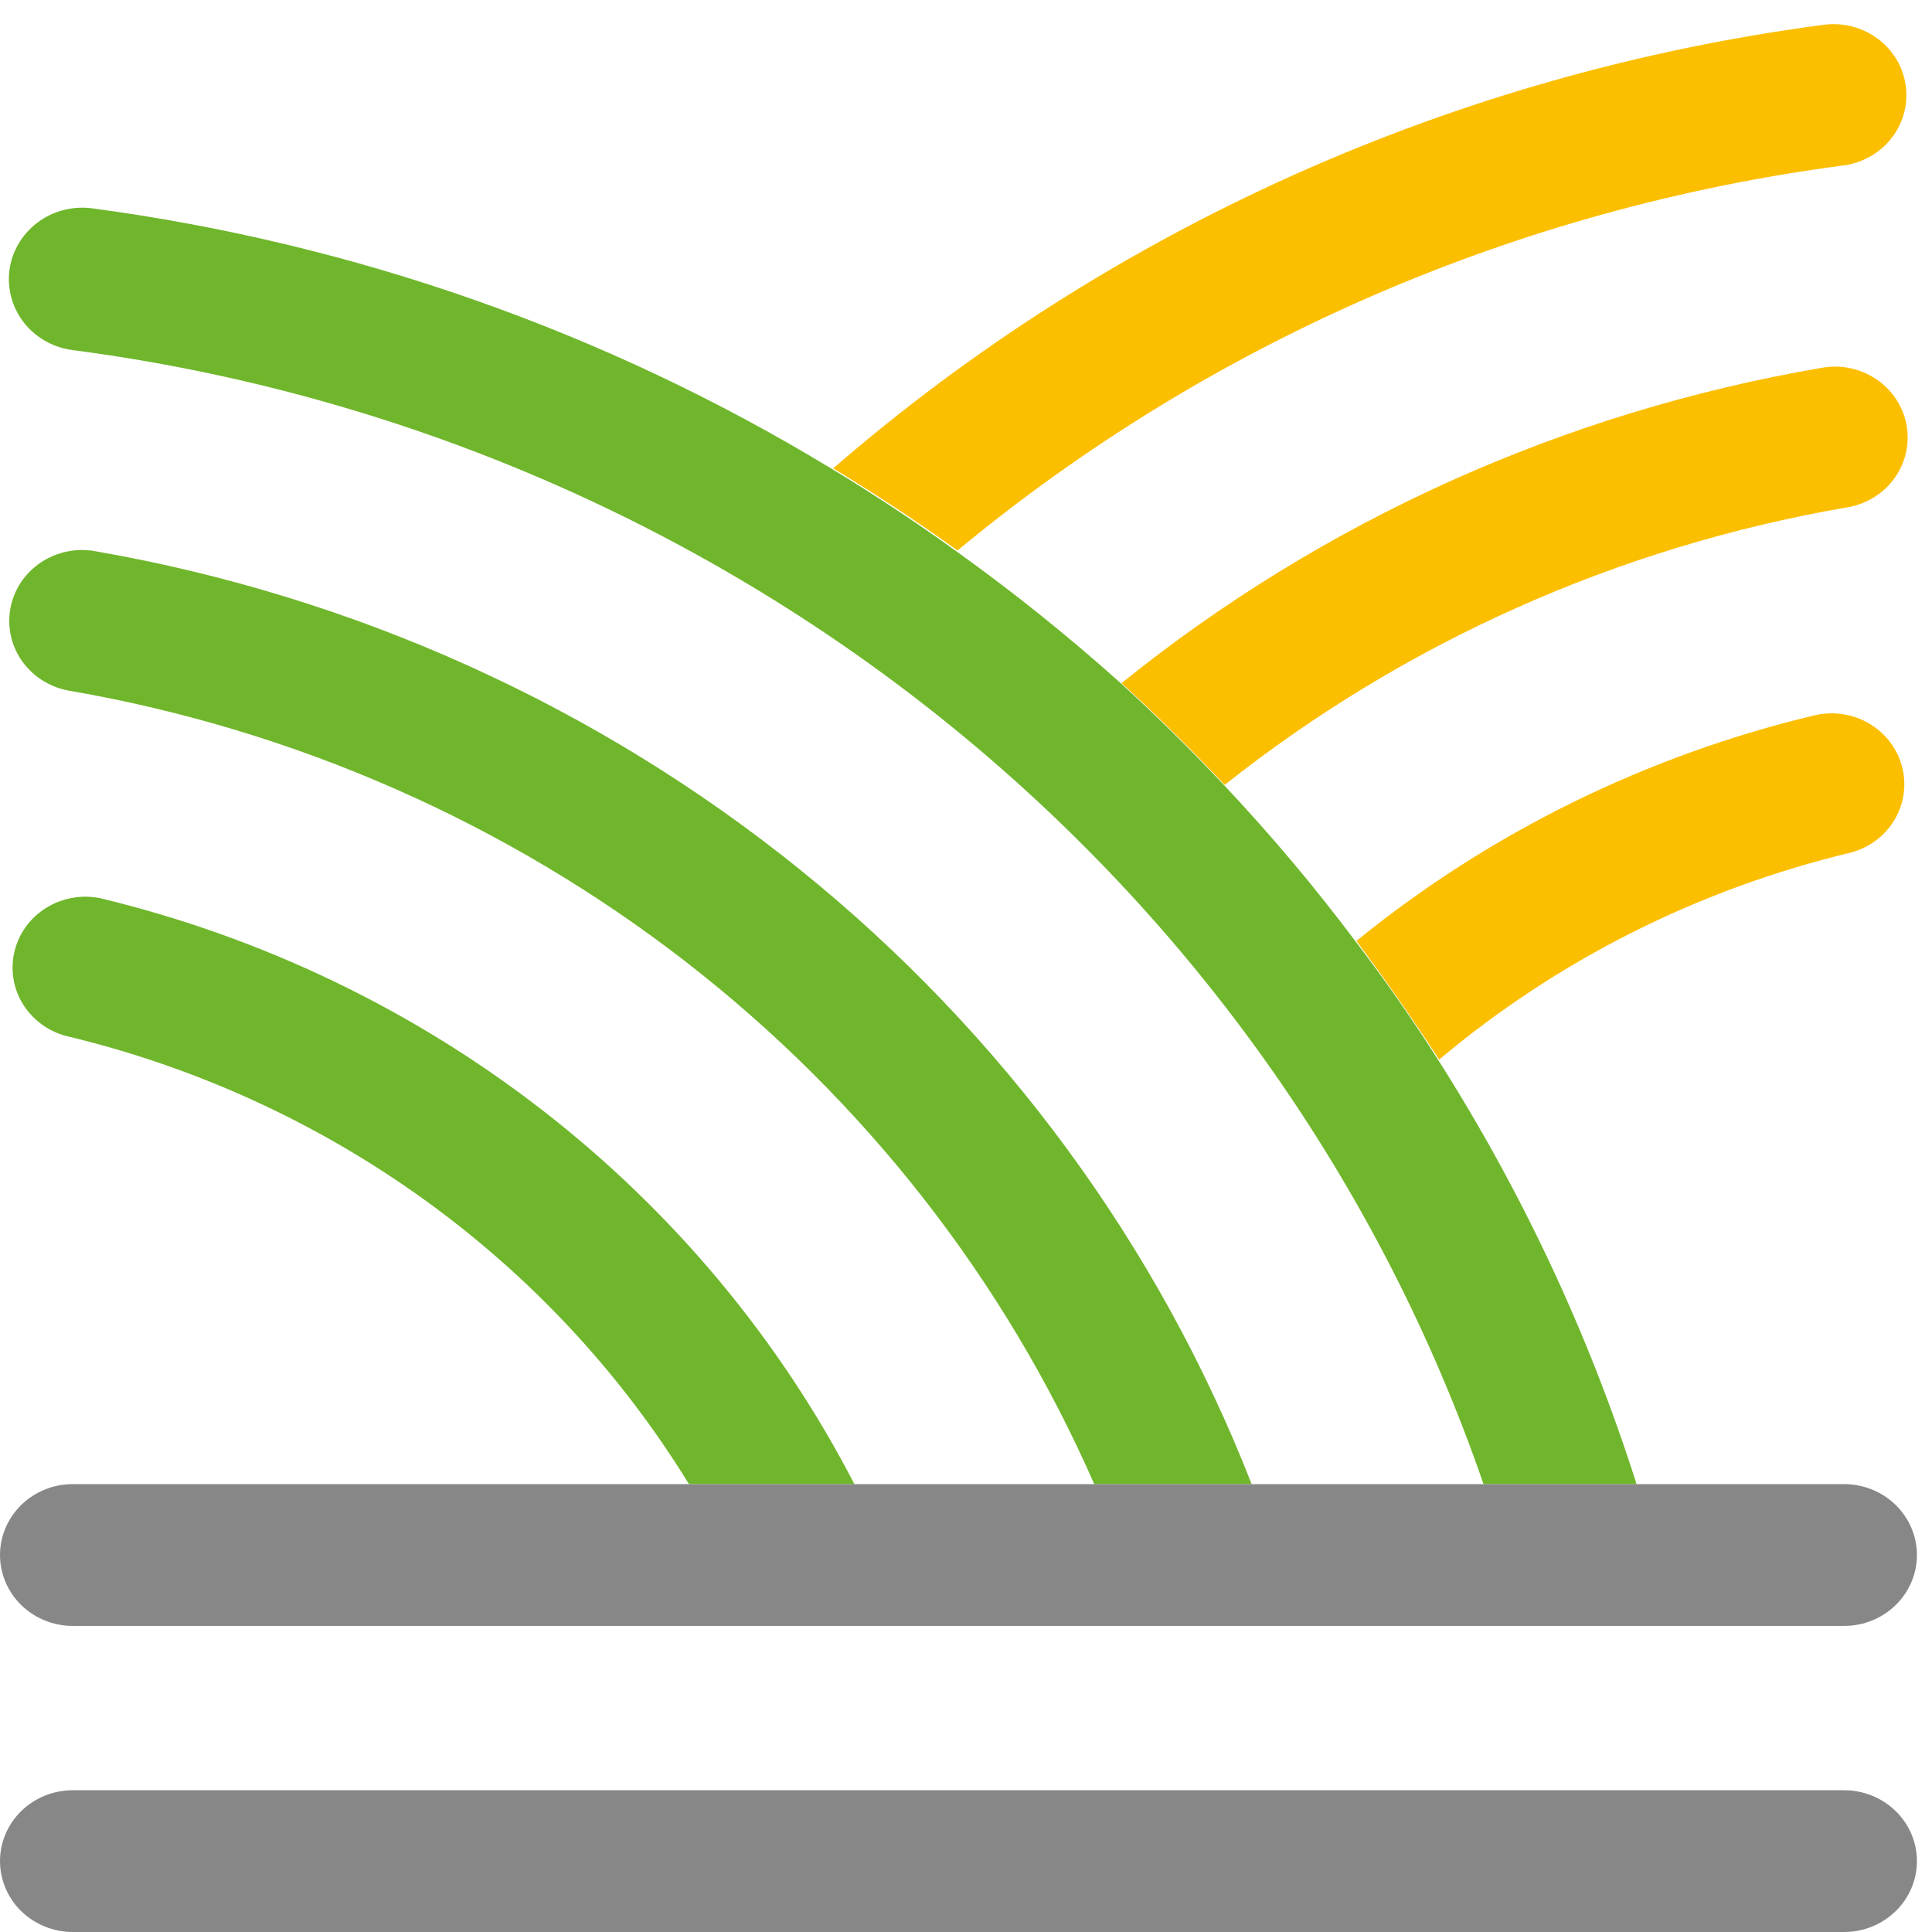
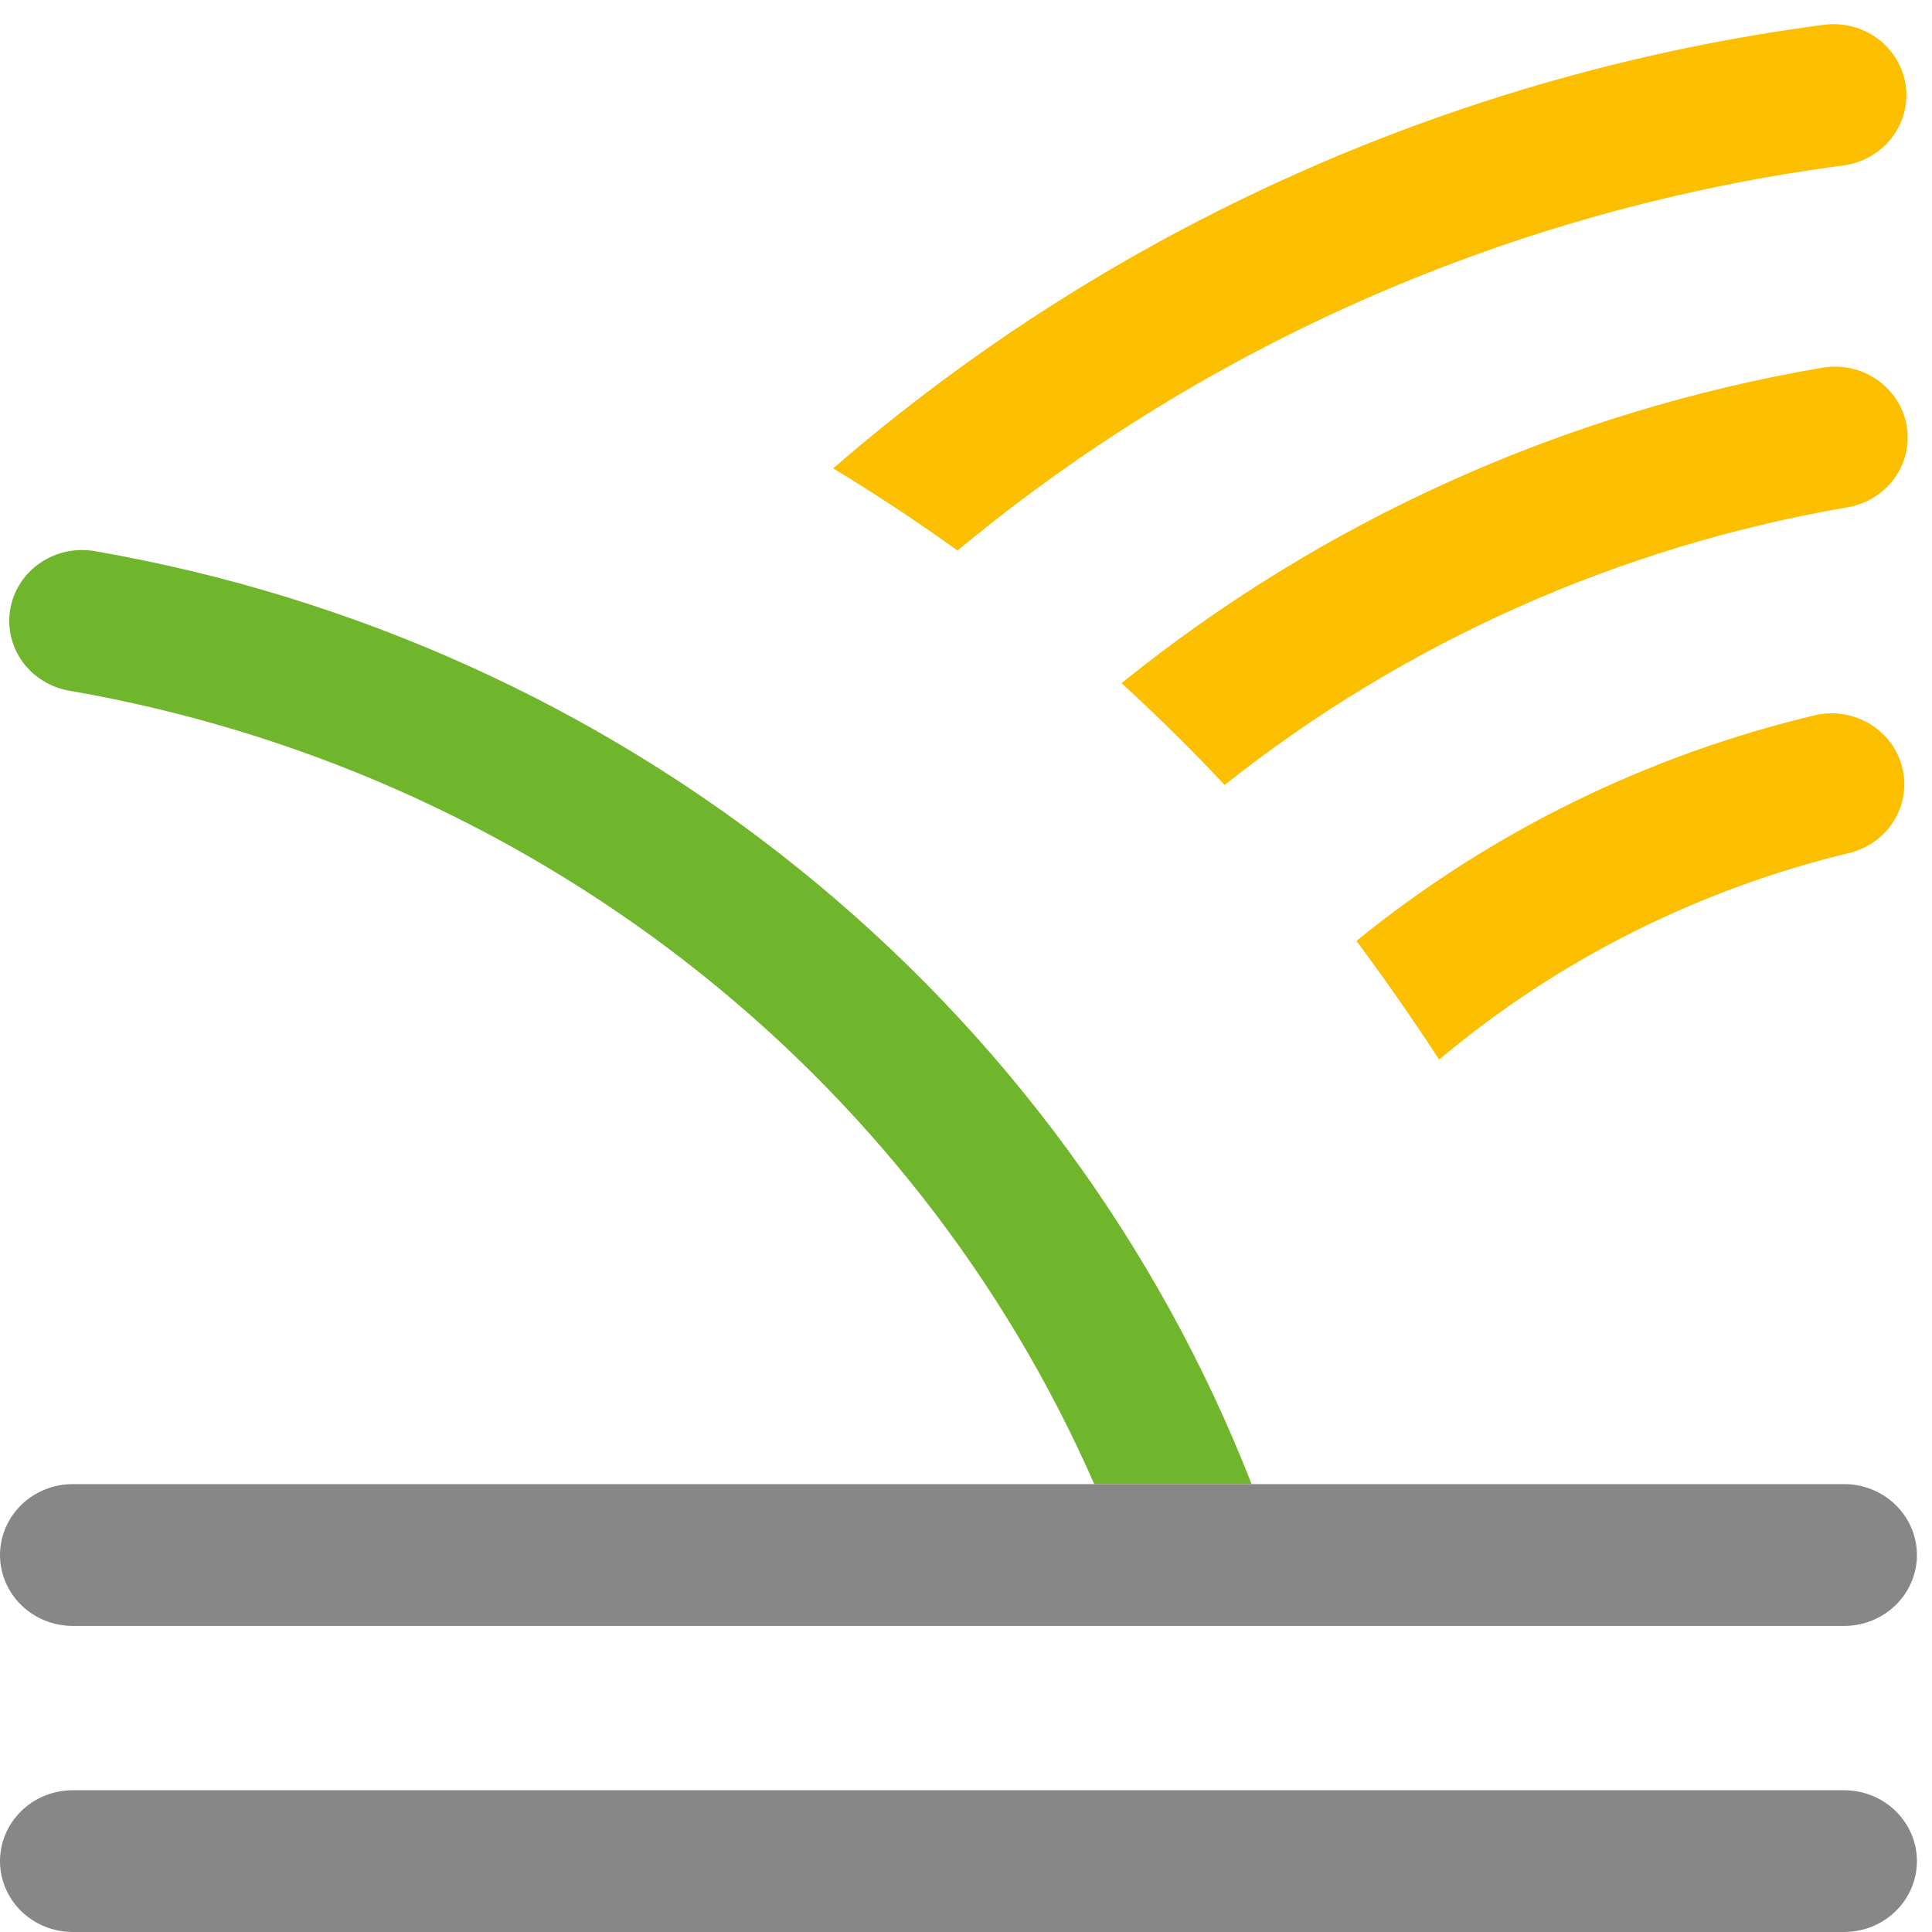
<svg xmlns="http://www.w3.org/2000/svg" width="40" height="40" viewBox="0 0 40 40" fill="none">
  <g clip-path="url(#clip0_2876_5527)">
    <path d="M25.355 16.251C29.072 13.301 33.5 11.324 38.221 10.508C38.419 10.479 38.608 10.41 38.779 10.308C38.95 10.206 39.098 10.072 39.214 9.913C39.331 9.754 39.414 9.575 39.459 9.385C39.503 9.194 39.508 8.997 39.474 8.805C39.439 8.613 39.366 8.429 39.258 8.265C39.149 8.101 39.009 7.96 38.844 7.849C38.678 7.738 38.492 7.661 38.296 7.621C38.1 7.582 37.898 7.58 37.701 7.618C32.374 8.532 27.384 10.781 23.22 14.144C23.956 14.817 24.67 15.523 25.355 16.251Z" fill="#FCBF00" />
    <path d="M38.318 17.652C38.696 17.552 39.019 17.312 39.218 16.983C39.417 16.654 39.477 16.263 39.385 15.892C39.293 15.521 39.056 15.199 38.725 14.995C38.393 14.791 37.993 14.722 37.61 14.8C34.108 15.63 30.849 17.231 28.083 19.481C28.677 20.278 29.248 21.097 29.796 21.938C32.249 19.875 35.169 18.406 38.318 17.652Z" fill="#FCBF00" />
    <path d="M38.163 3.426C38.56 3.374 38.919 3.17 39.162 2.86C39.404 2.55 39.51 2.159 39.456 1.772C39.403 1.386 39.194 1.037 38.875 0.8C38.556 0.564 38.155 0.461 37.758 0.513C30.136 1.52 22.996 4.717 17.25 9.697C18.132 10.231 18.99 10.798 19.824 11.398C25.026 7.084 31.392 4.317 38.163 3.426Z" fill="#FCBF00" />
    <path d="M1.987 11.415C1.79 11.377 1.588 11.379 1.391 11.418C1.195 11.458 1.009 11.536 0.844 11.646C0.679 11.757 0.538 11.898 0.43 12.062C0.322 12.227 0.248 12.41 0.214 12.602C0.179 12.794 0.185 12.992 0.229 13.182C0.274 13.372 0.357 13.552 0.473 13.71C0.59 13.869 0.738 14.003 0.909 14.105C1.079 14.208 1.269 14.276 1.467 14.306C6.12 15.116 10.494 17.041 14.193 19.908C17.891 22.775 20.8 26.493 22.655 30.727H25.914C23.977 25.771 20.755 21.387 16.561 18.003C12.368 14.618 7.347 12.349 1.987 11.415Z" fill="#70B62C" />
-     <path d="M2.078 18.597C1.694 18.518 1.294 18.588 0.963 18.792C0.631 18.996 0.394 19.317 0.302 19.689C0.21 20.06 0.27 20.451 0.469 20.78C0.669 21.108 0.992 21.349 1.37 21.449C4.043 22.087 6.559 23.236 8.772 24.829C10.986 26.422 12.852 28.427 14.264 30.727H17.689C16.139 27.729 13.941 25.092 11.246 22.998C8.552 20.905 5.424 19.403 2.078 18.597Z" fill="#70B62C" />
-     <path d="M29.779 21.95C29.242 21.105 28.671 20.285 28.066 19.492C27.22 18.363 26.309 17.281 25.338 16.251C24.653 15.523 23.939 14.817 23.203 14.144C22.114 13.168 20.971 12.251 19.778 11.398C18.945 10.798 18.087 10.231 17.204 9.697C12.545 6.869 7.324 5.033 1.884 4.31C1.483 4.264 1.08 4.374 0.764 4.617C0.447 4.86 0.242 5.216 0.194 5.605C0.147 5.995 0.26 6.388 0.509 6.697C0.759 7.005 1.124 7.205 1.524 7.251C8.155 8.121 14.403 10.78 19.562 14.93C24.721 19.078 28.584 24.551 30.715 30.727H33.883C32.903 27.644 31.524 24.694 29.779 21.95Z" fill="#70B62C" />
    <path d="M1.507 33.663H38.181C38.58 33.663 38.964 33.508 39.246 33.233C39.529 32.958 39.688 32.584 39.688 32.195C39.688 31.806 39.529 31.433 39.246 31.157C38.964 30.882 38.58 30.727 38.181 30.727H1.507C1.107 30.727 0.724 30.882 0.441 31.157C0.159 31.433 0 31.806 0 32.195C0 32.584 0.159 32.958 0.441 33.233C0.724 33.508 1.107 33.663 1.507 33.663Z" fill="#878787" />
    <path d="M38.181 37.065H1.507C1.107 37.065 0.724 37.219 0.441 37.495C0.159 37.77 0 38.143 0 38.532C0 38.922 0.159 39.295 0.441 39.57C0.724 39.845 1.107 40 1.507 40H38.181C38.58 40 38.964 39.845 39.246 39.57C39.529 39.295 39.688 38.922 39.688 38.532C39.688 38.143 39.529 37.77 39.246 37.495C38.964 37.219 38.58 37.065 38.181 37.065Z" fill="#878787" />
  </g>
  <defs>
    <clipPath id="clip0_2876_5527">
      <rect width="40" height="40" fill="white" />
    </clipPath>
  </defs>
</svg>